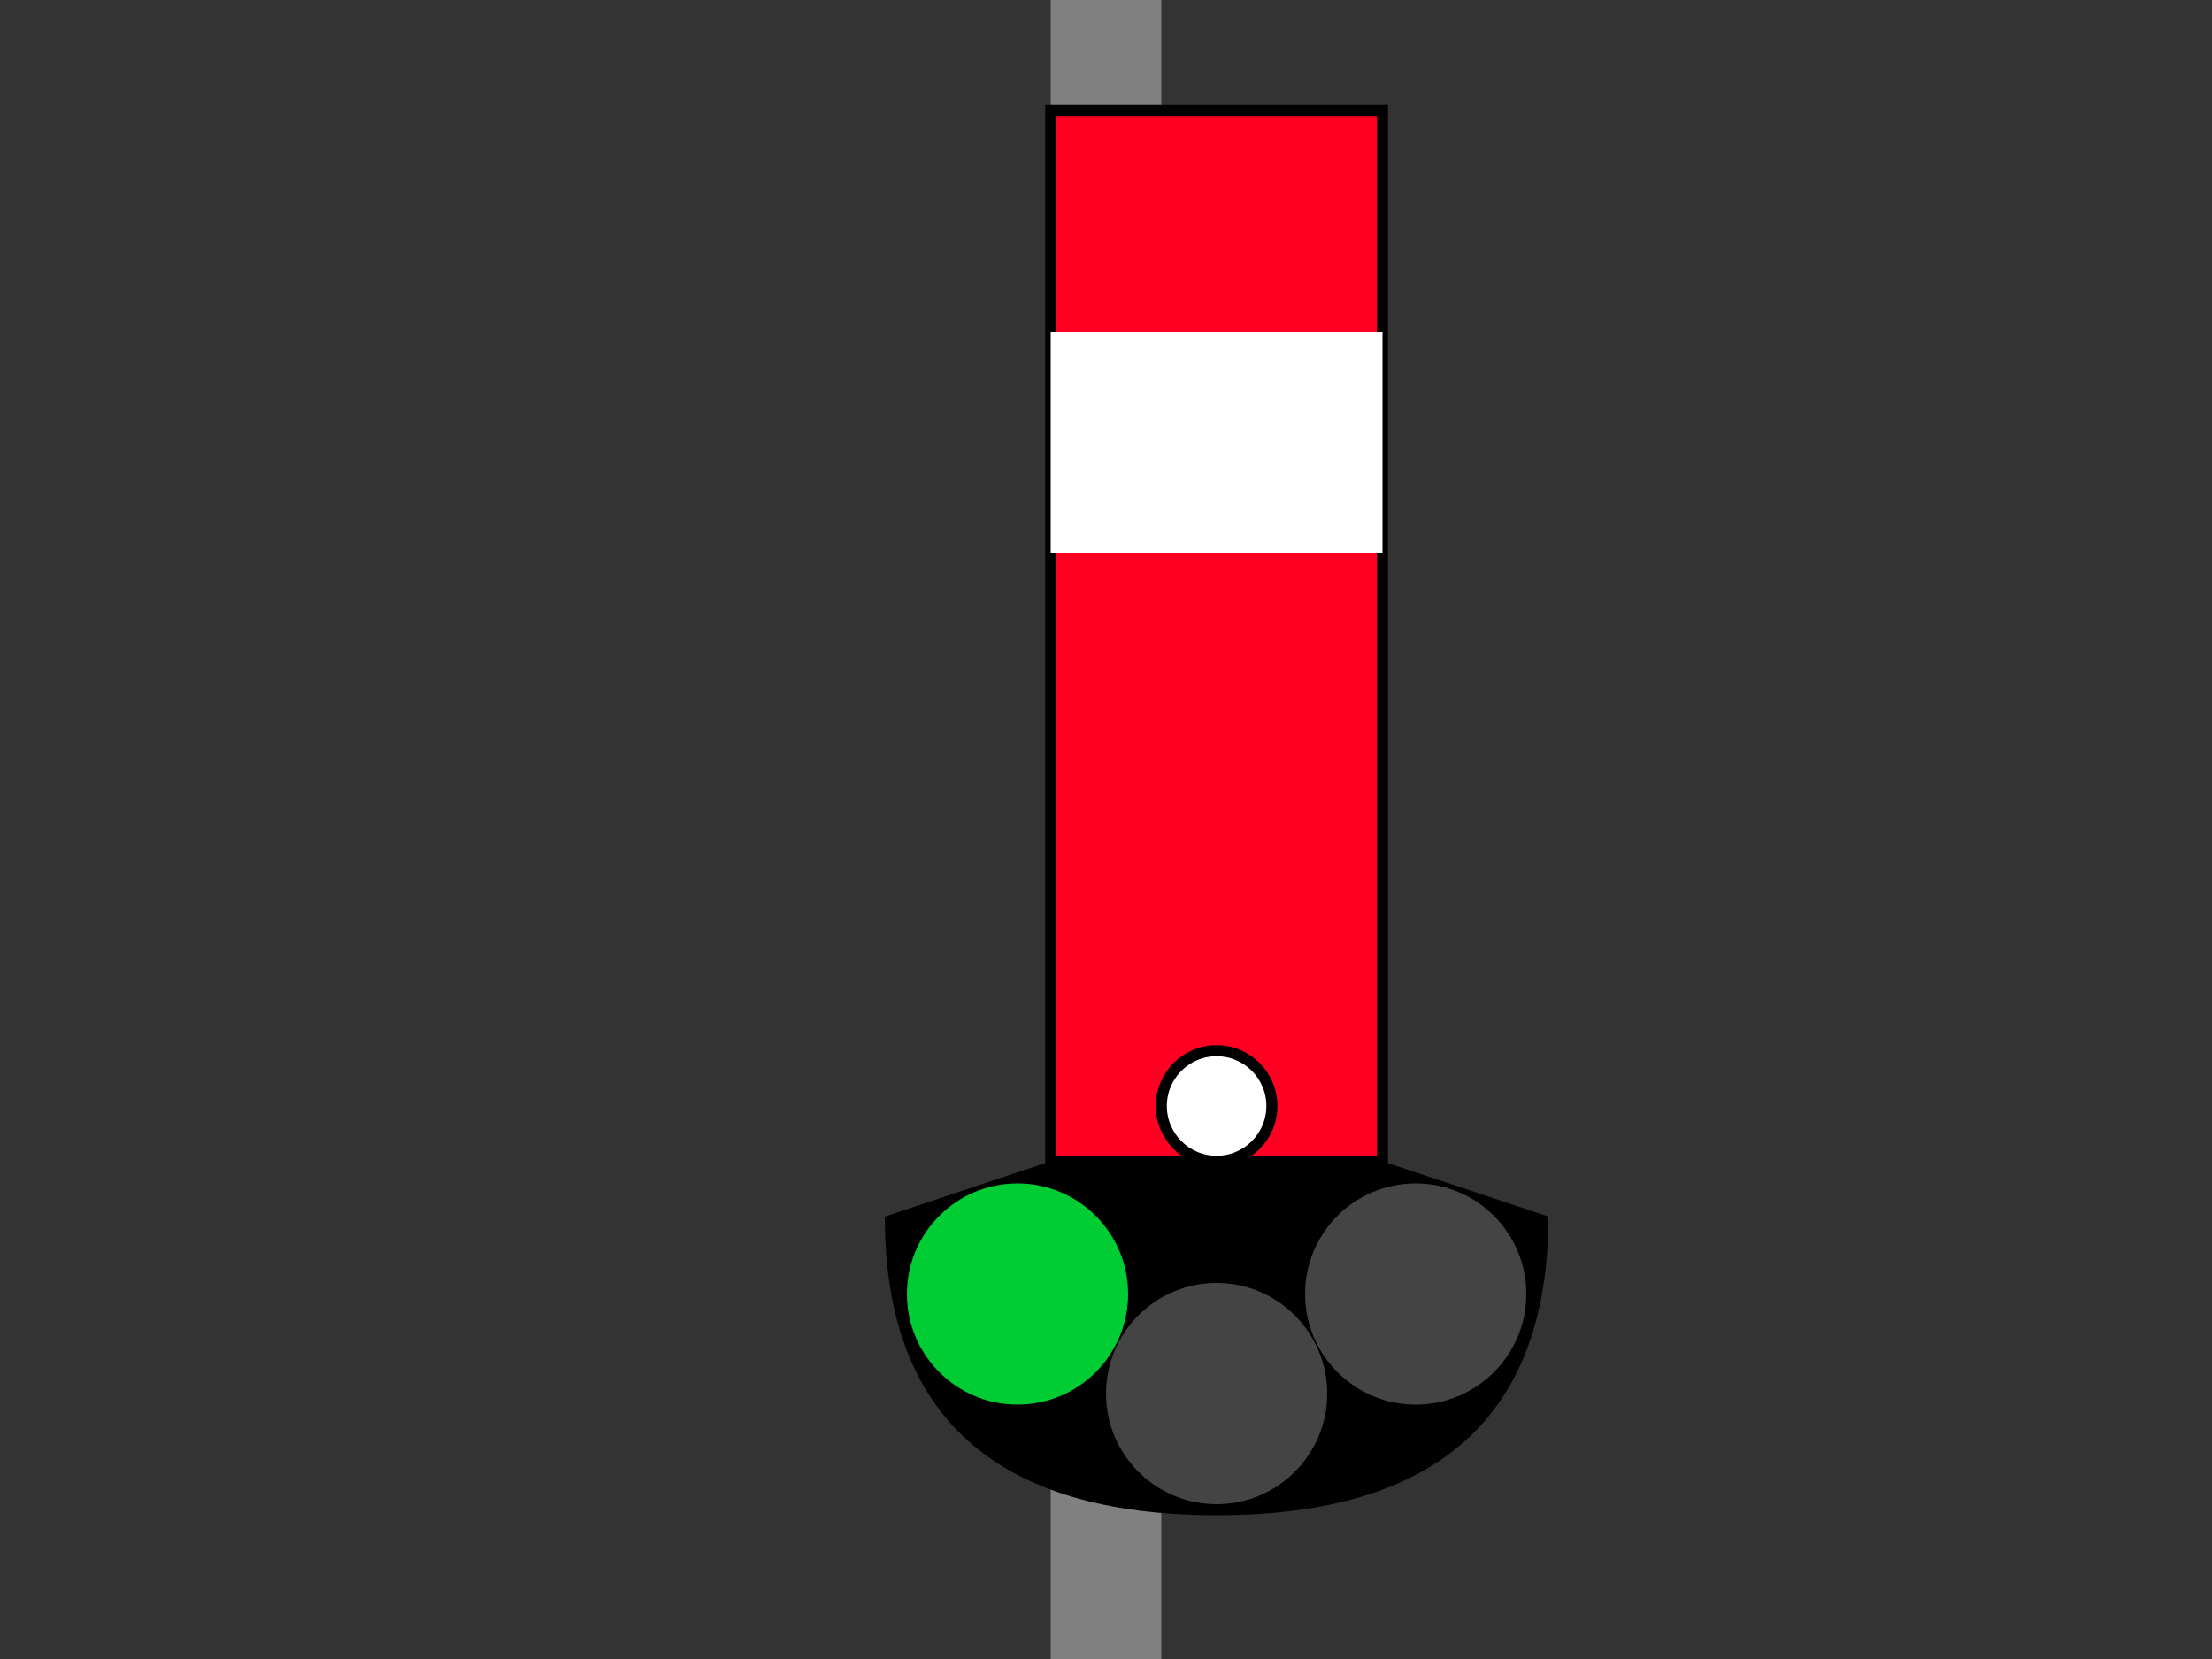
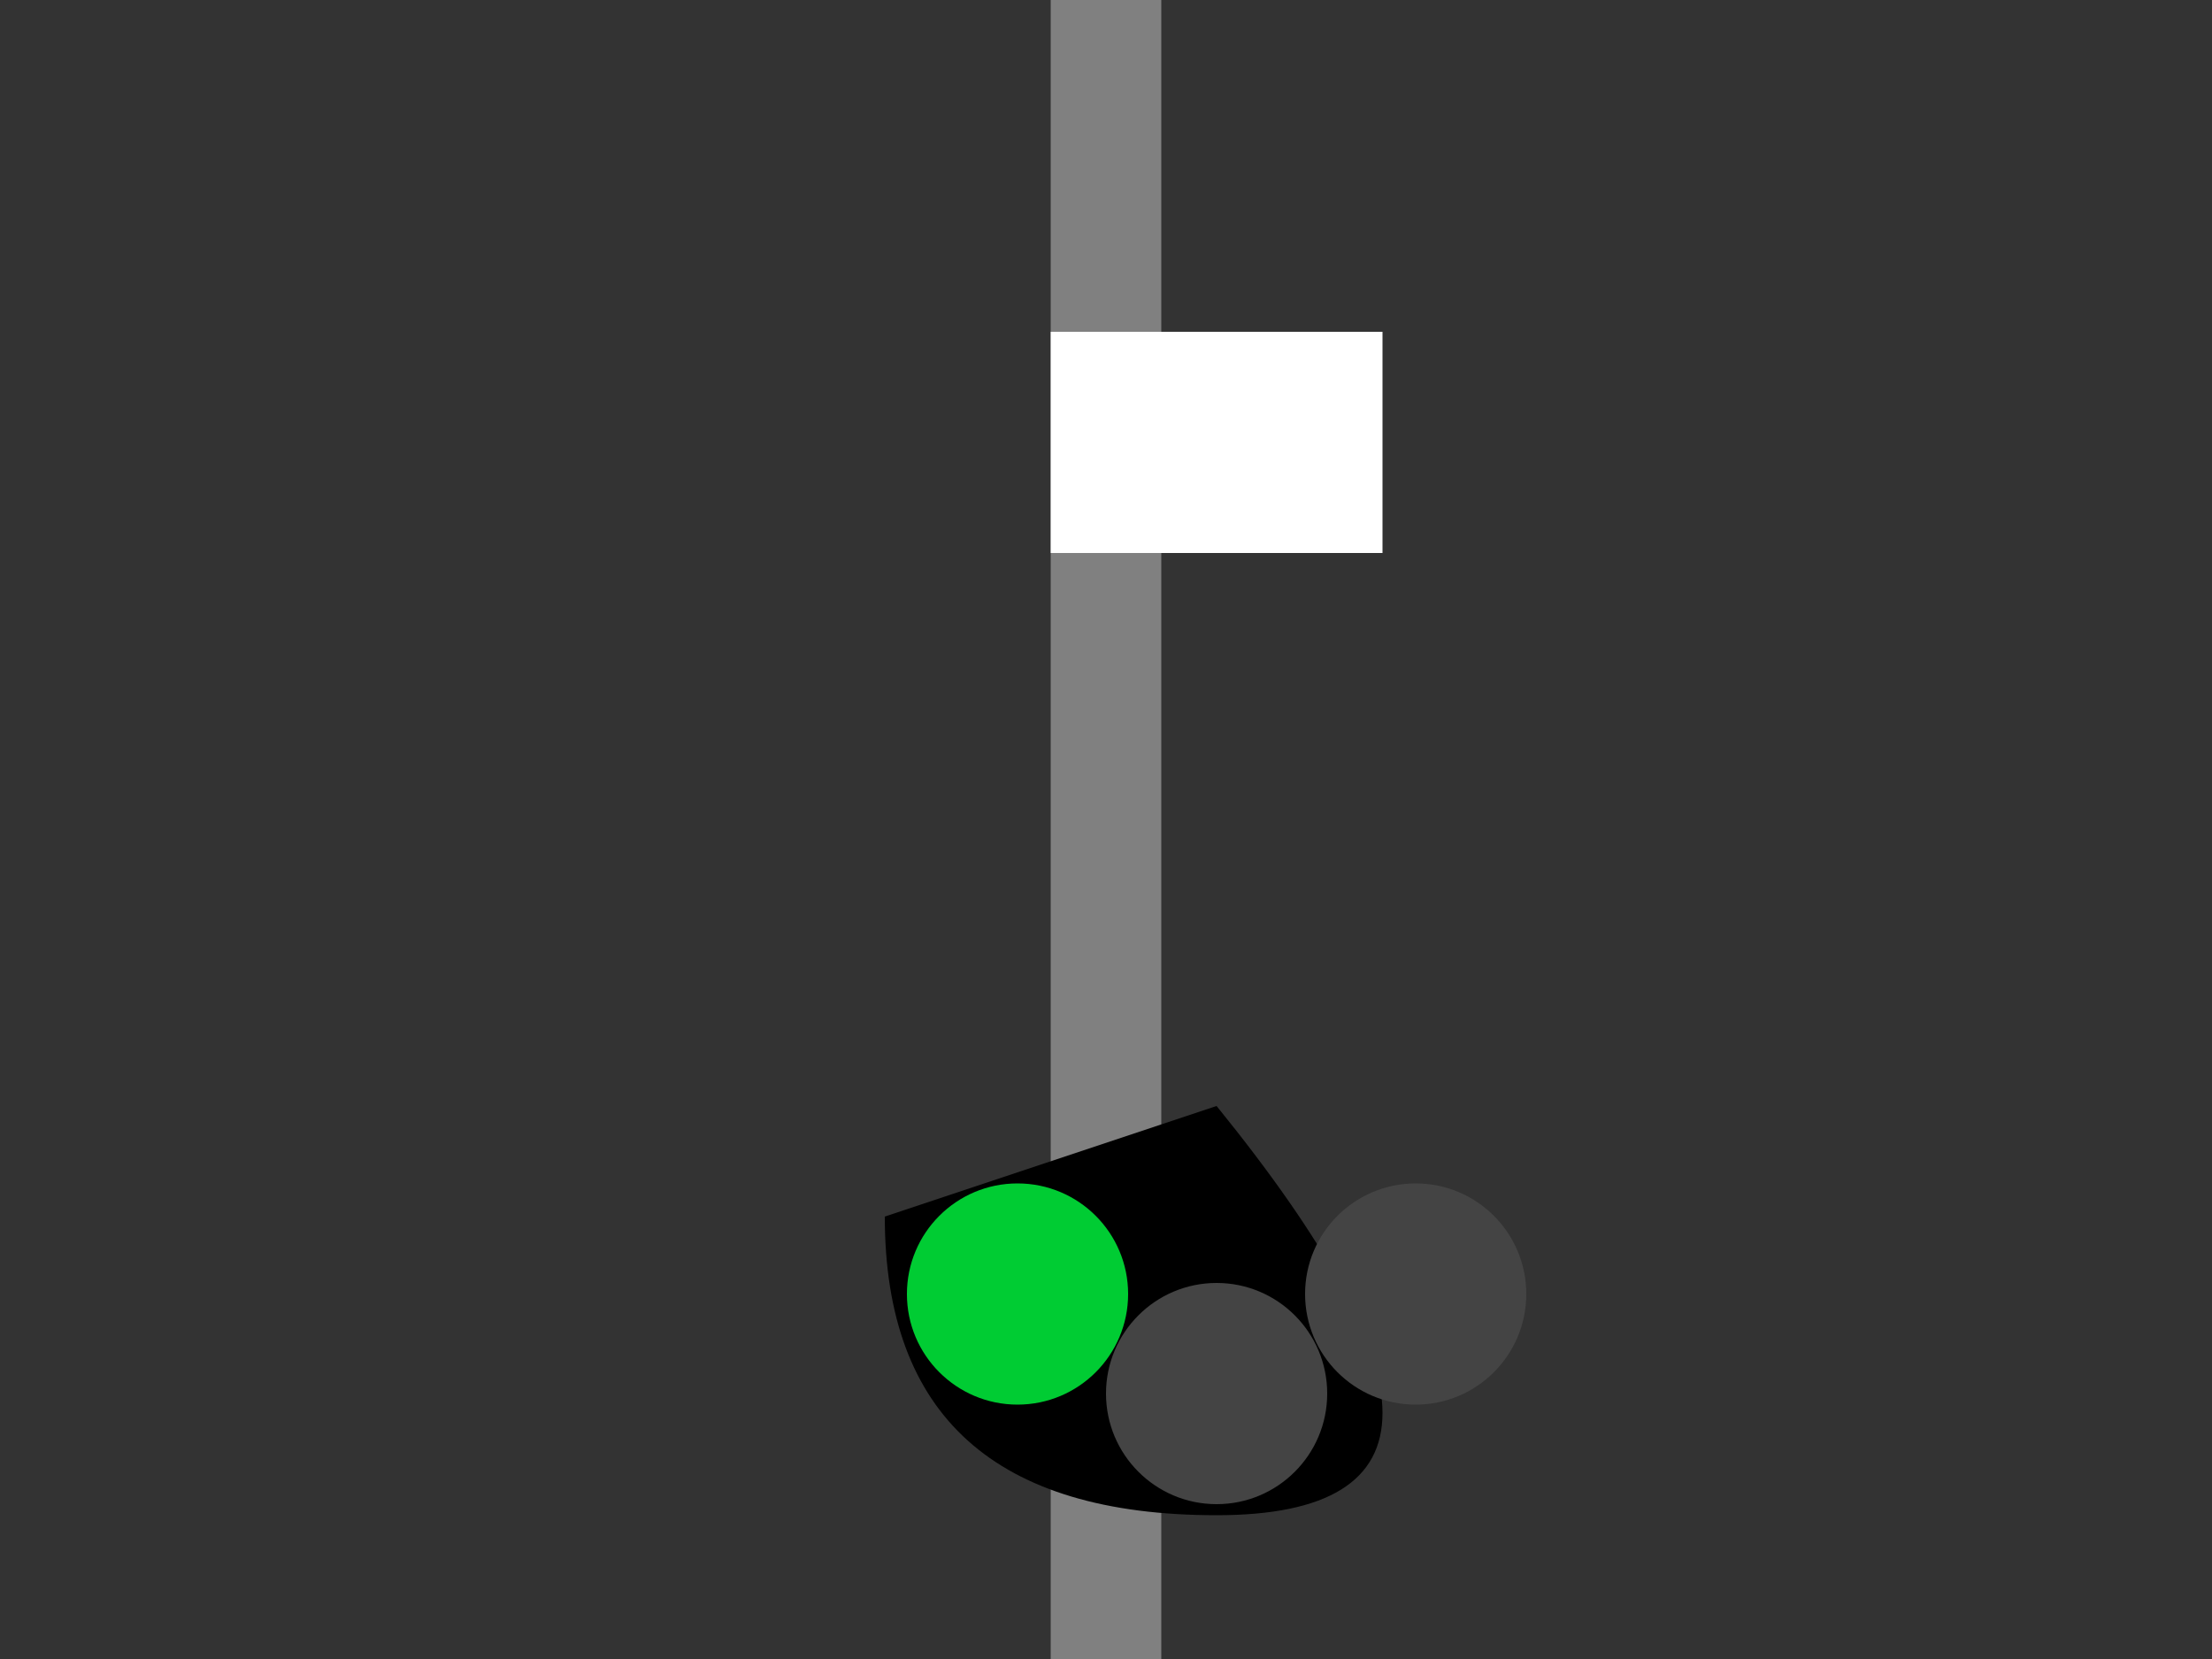
<svg xmlns="http://www.w3.org/2000/svg" width="200" height="150">
  <rect width="100%" height="100%" fill="#333333" stroke="none" />
  <title>Green semaphore signalhead</title>
  <rect x="95" width="10" height="150" fill="grey" />
-   <path fill="#000" d="M 110,100 L 140,110 Q 140,137 110,137 Q 80,137 80,110 Z" />
+   <path fill="#000" d="M 110,100 Q 140,137 110,137 Q 80,137 80,110 Z" />
  <circle cx="128" cy="117" r="10" fill="#444" />
  <circle cx="110" cy="126" r="10" fill="#444" />
  <circle cx="92" cy="117" r="10" fill="#0C3" />
-   <rect fill="#F02" x="95" y="10" width="30" height="95" stroke="#000" />
-   <circle cx="110" cy="100" r="5" fill="#FFF" stroke="#000" />
  <rect fill="#FFF" x="95" y="30" width="30" height="20" />
</svg>